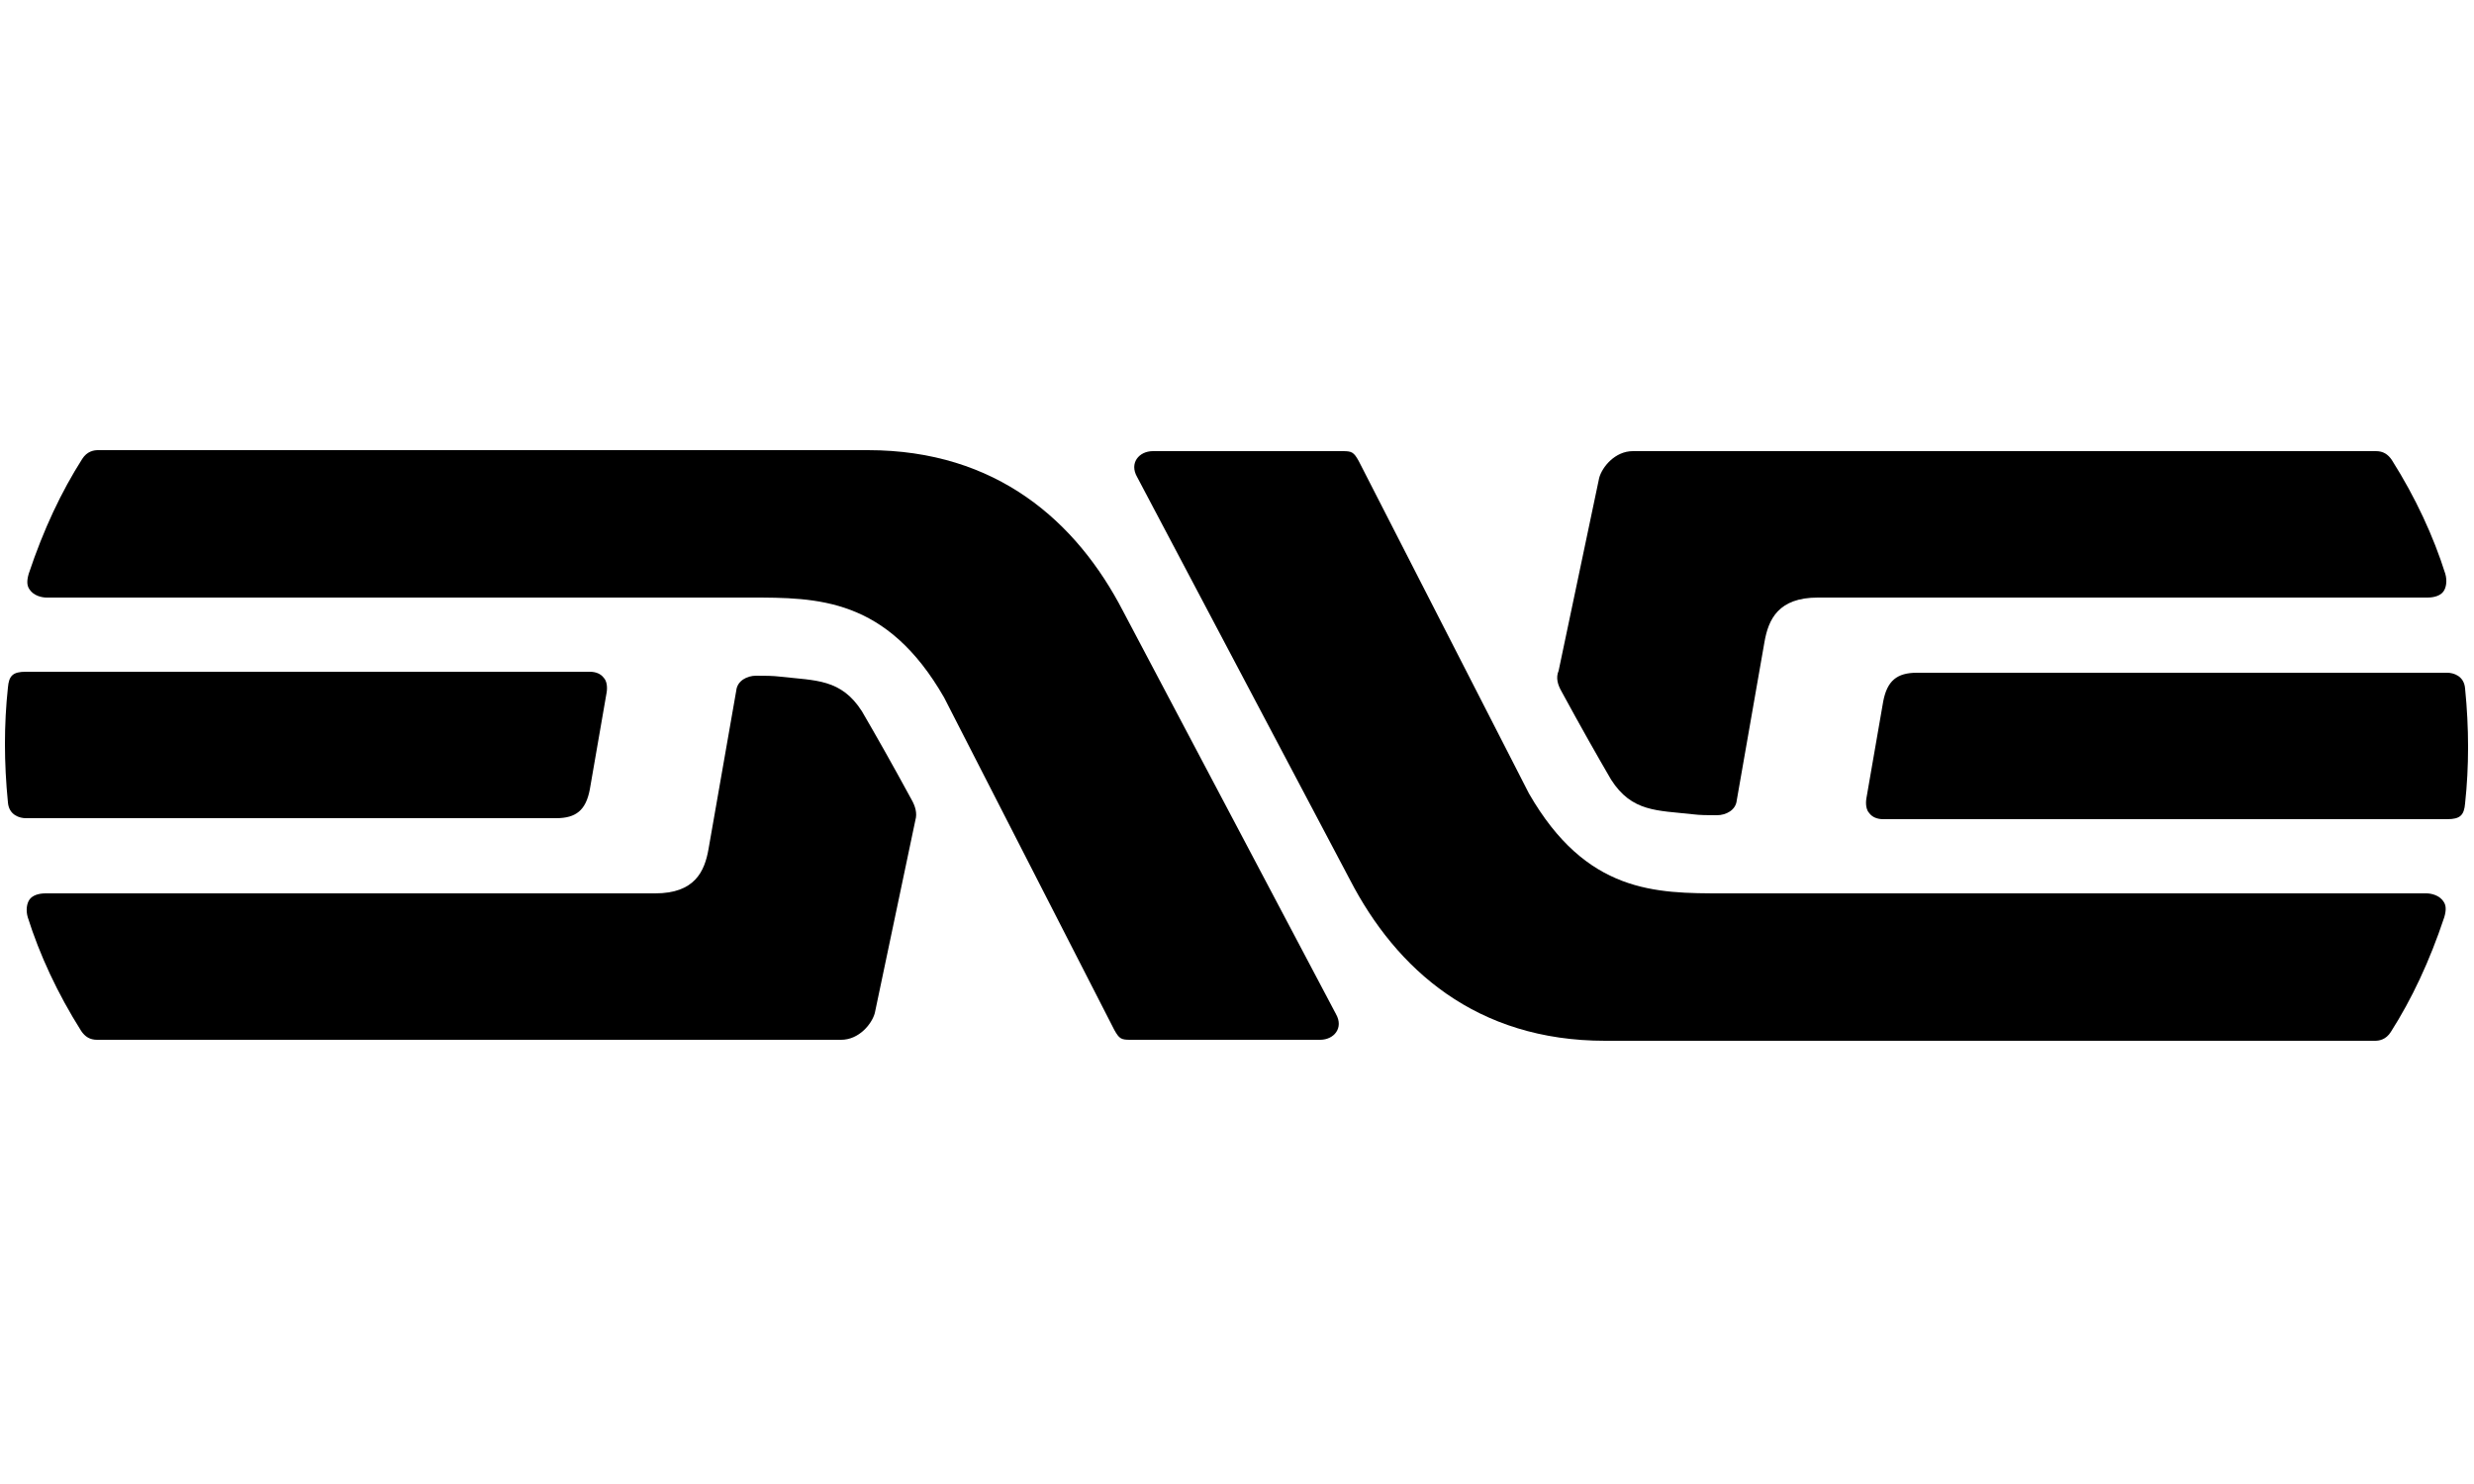
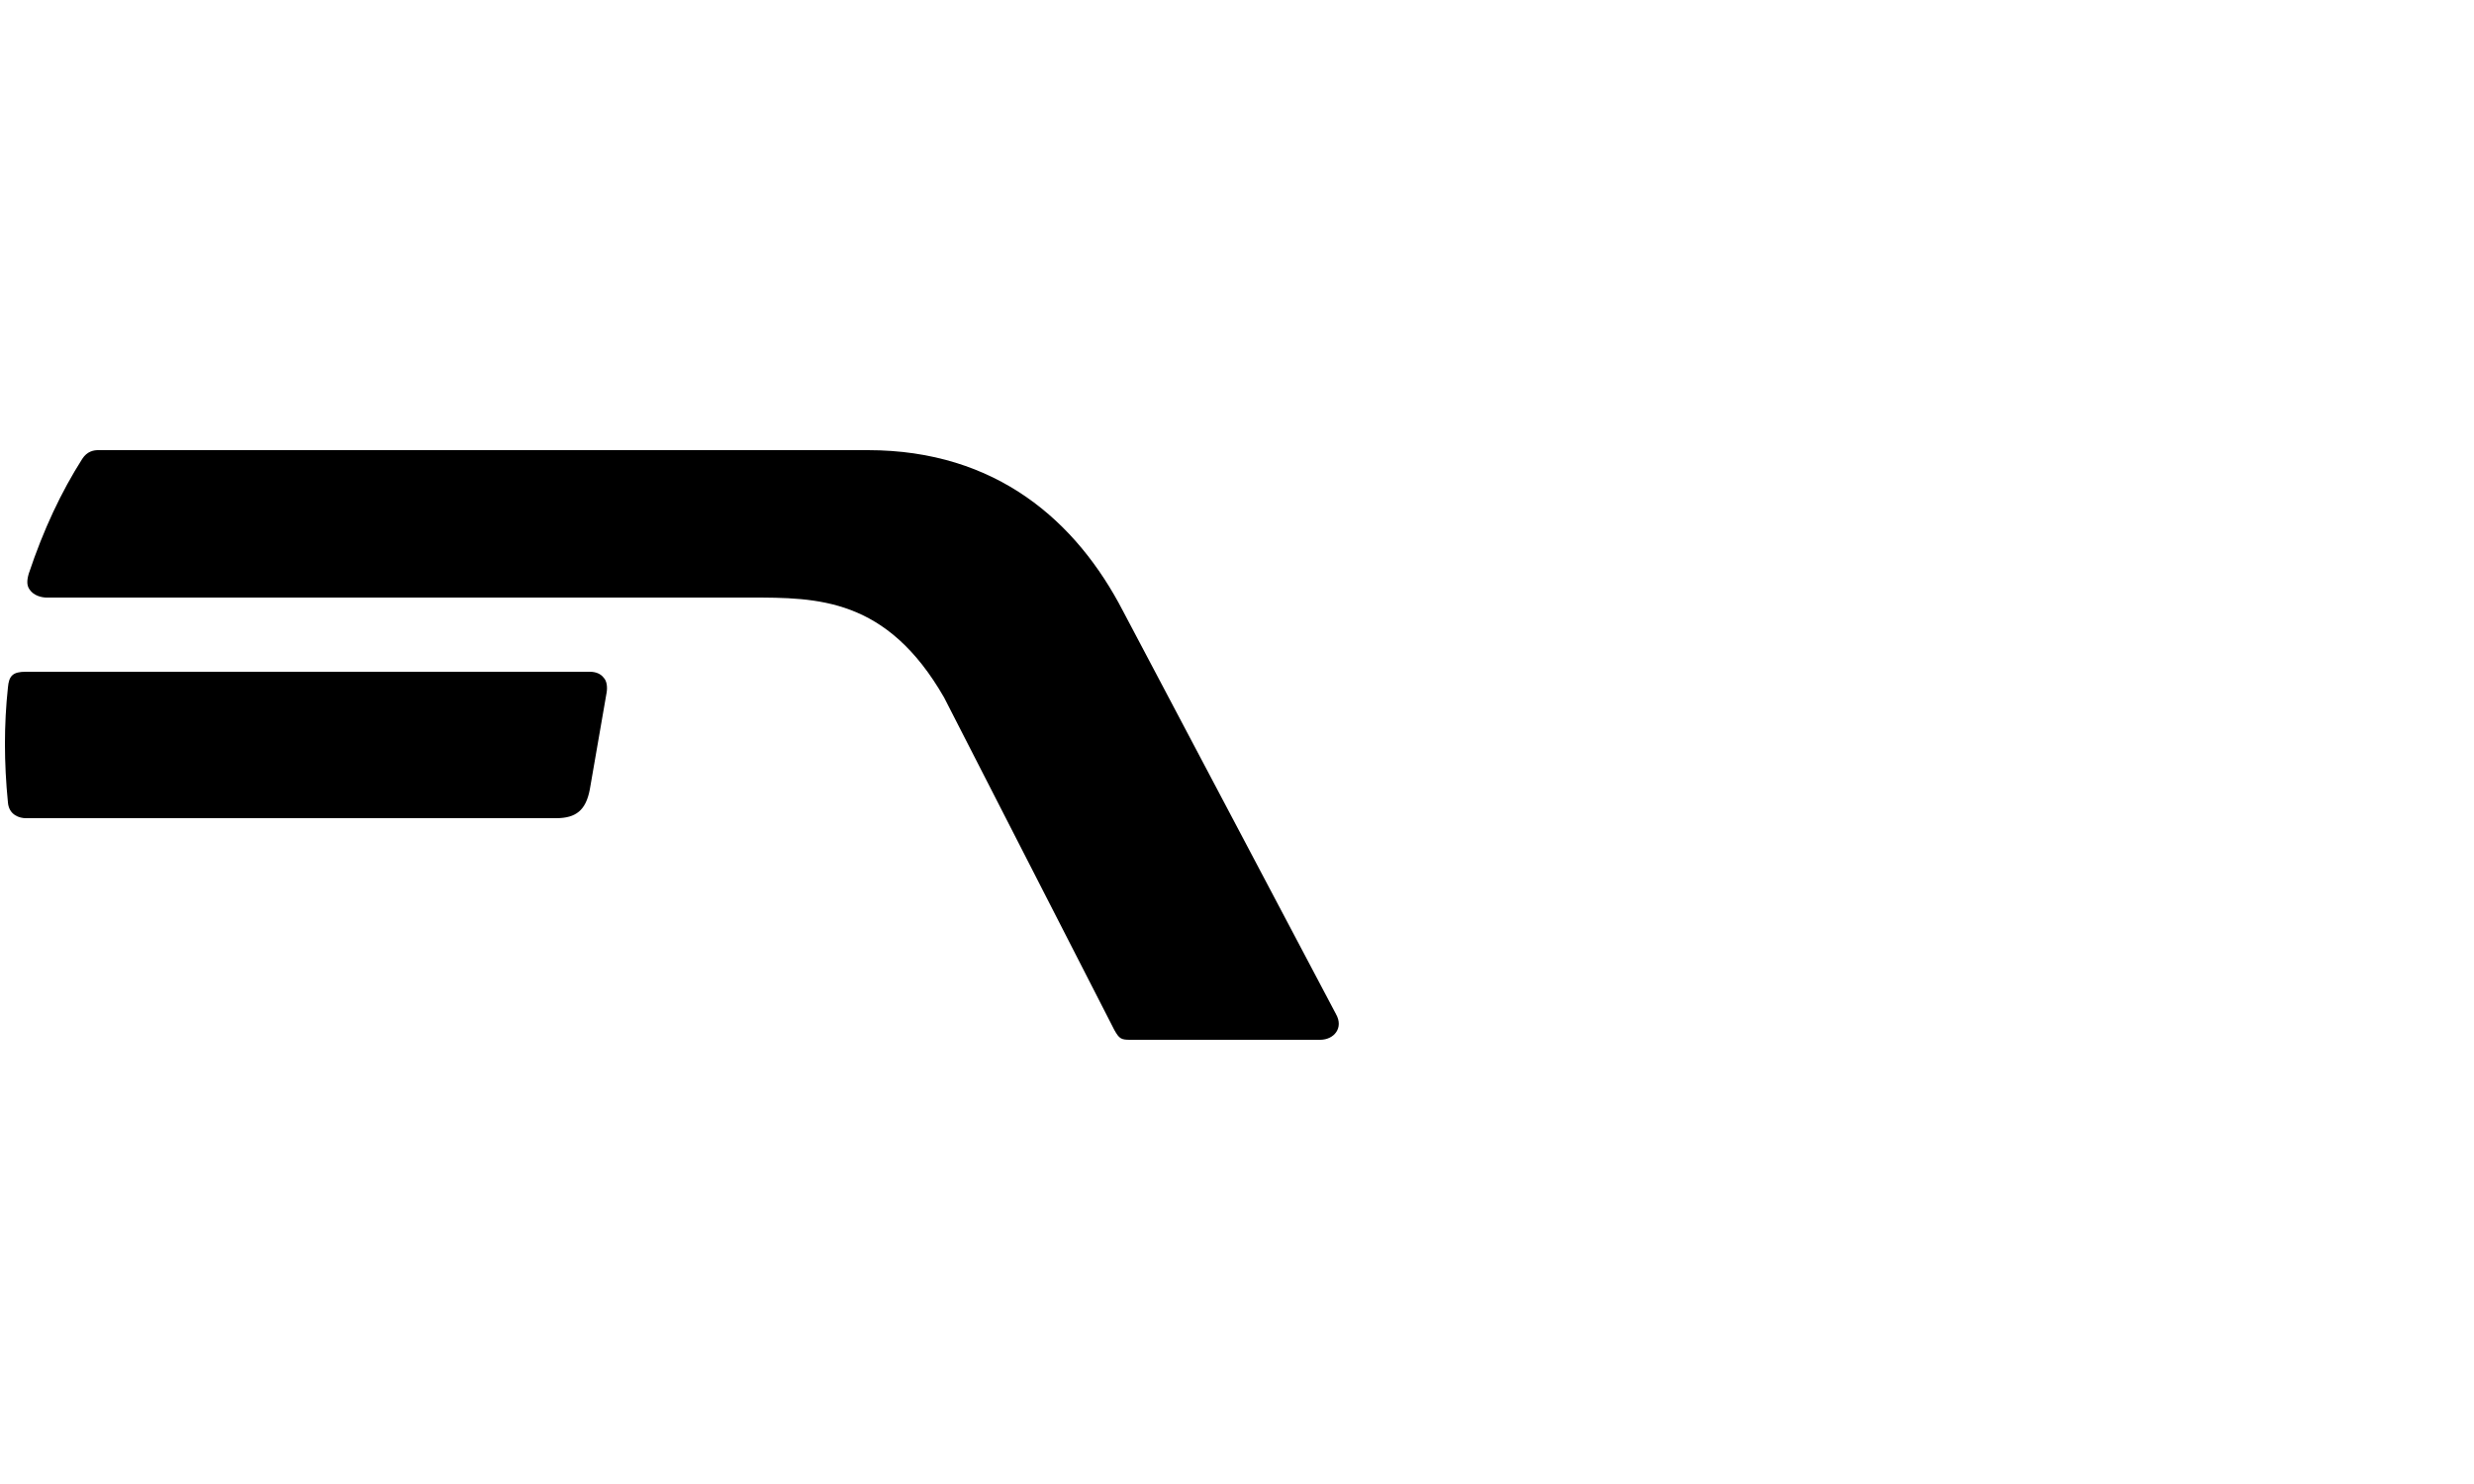
<svg xmlns="http://www.w3.org/2000/svg" version="1.1" id="Layer_1" x="0px" y="0px" viewBox="0 0 250 150" style="enable-background:new 0 0 250 150;" xml:space="preserve">
  <g>
    <g>
      <path d="M133.4,105.1h-19.2c-0.9,0-1.1-0.1-1.6-1L95.4,70.5l0,0c-5.8-10.1-12.8-10.1-19.6-10.1l-71.1,0c-0.5,0-1.3-0.2-1.7-0.8    c-0.3-0.4-0.3-0.9-0.1-1.6c1.5-4.5,3.3-8.3,5.4-11.6c0.5-0.8,1.2-0.9,1.6-0.9h77.8c13,0,21.1,7.2,25.8,16.3l21.5,40.7    C135.8,103.9,134.8,105.1,133.4,105.1z" />
      <path d="M0.8,81.1c0.1,1.3,1.2,1.6,1.8,1.6h53.6c2,0,3-0.8,3.4-2.9l1.7-9.8c0.1-0.6,0-1.2-0.3-1.5c-0.3-0.4-0.8-0.6-1.4-0.6h-57    c-1.3,0-1.7,0.4-1.8,1.6C0.4,73.2,0.4,77.1,0.8,81.1z" />
-       <path d="M92.1,80.8c-1.9-3.5-3.6-6.5-5-8.9c-2.1-3.3-4.7-3.1-8.2-3.5c-0.8-0.1-1.6-0.1-2.5-0.1c-0.9,0-1.9,0.5-2,1.5l-2.8,16    c-0.4,2.3-1.4,4.5-5.4,4.5H4.6c-0.7,0-1.3,0.2-1.6,0.6c-0.3,0.4-0.4,1.1-0.2,1.8c1.2,3.8,3,7.7,5.4,11.5c0.4,0.6,0.9,0.9,1.6,0.9    H85c1.8,0,3.1-1.6,3.4-2.7l4.1-19.5C92.7,82.2,92.5,81.5,92.1,80.8z" />
-       <path d="M116.5,45.6h19.2c0.9,0,1.1,0.1,1.6,1l17.2,33.6l0,0c5.8,10.1,12.8,10.1,19.6,10.1l71.1,0c0.5,0,1.3,0.2,1.7,0.8    c0.3,0.4,0.3,0.9,0.1,1.6c-1.5,4.5-3.3,8.3-5.4,11.6c-0.5,0.8-1.2,0.9-1.6,0.9h-77.8c-13,0-21.1-7.2-25.8-16.3l-21.5-40.7    C114.1,46.8,115.1,45.6,116.5,45.6z" />
-       <path d="M249.1,69.6c-0.1-1.3-1.2-1.6-1.8-1.6h-53.6c-2,0-3,0.8-3.4,2.9l-1.7,9.8c-0.1,0.6,0,1.2,0.3,1.5c0.3,0.4,0.8,0.6,1.4,0.6    h57c1.3,0,1.7-0.4,1.8-1.6C249.5,77.5,249.5,73.6,249.1,69.6z" />
-       <path d="M157.8,69.9c1.9,3.5,3.6,6.5,5,8.9c2.1,3.3,4.7,3.1,8.2,3.5c0.8,0.1,1.6,0.1,2.5,0.1c0.9,0,1.9-0.5,2-1.5l2.8-16    c0.4-2.3,1.4-4.5,5.4-4.5h61.6c0.7,0,1.3-0.2,1.6-0.6c0.3-0.4,0.4-1.1,0.2-1.8c-1.2-3.8-3-7.7-5.4-11.5c-0.4-0.6-0.9-0.9-1.6-0.9    h-75.1c-1.8,0-3.1,1.6-3.4,2.7l-4.1,19.5C157.2,68.5,157.4,69.2,157.8,69.9z" />
    </g>
  </g>
</svg>